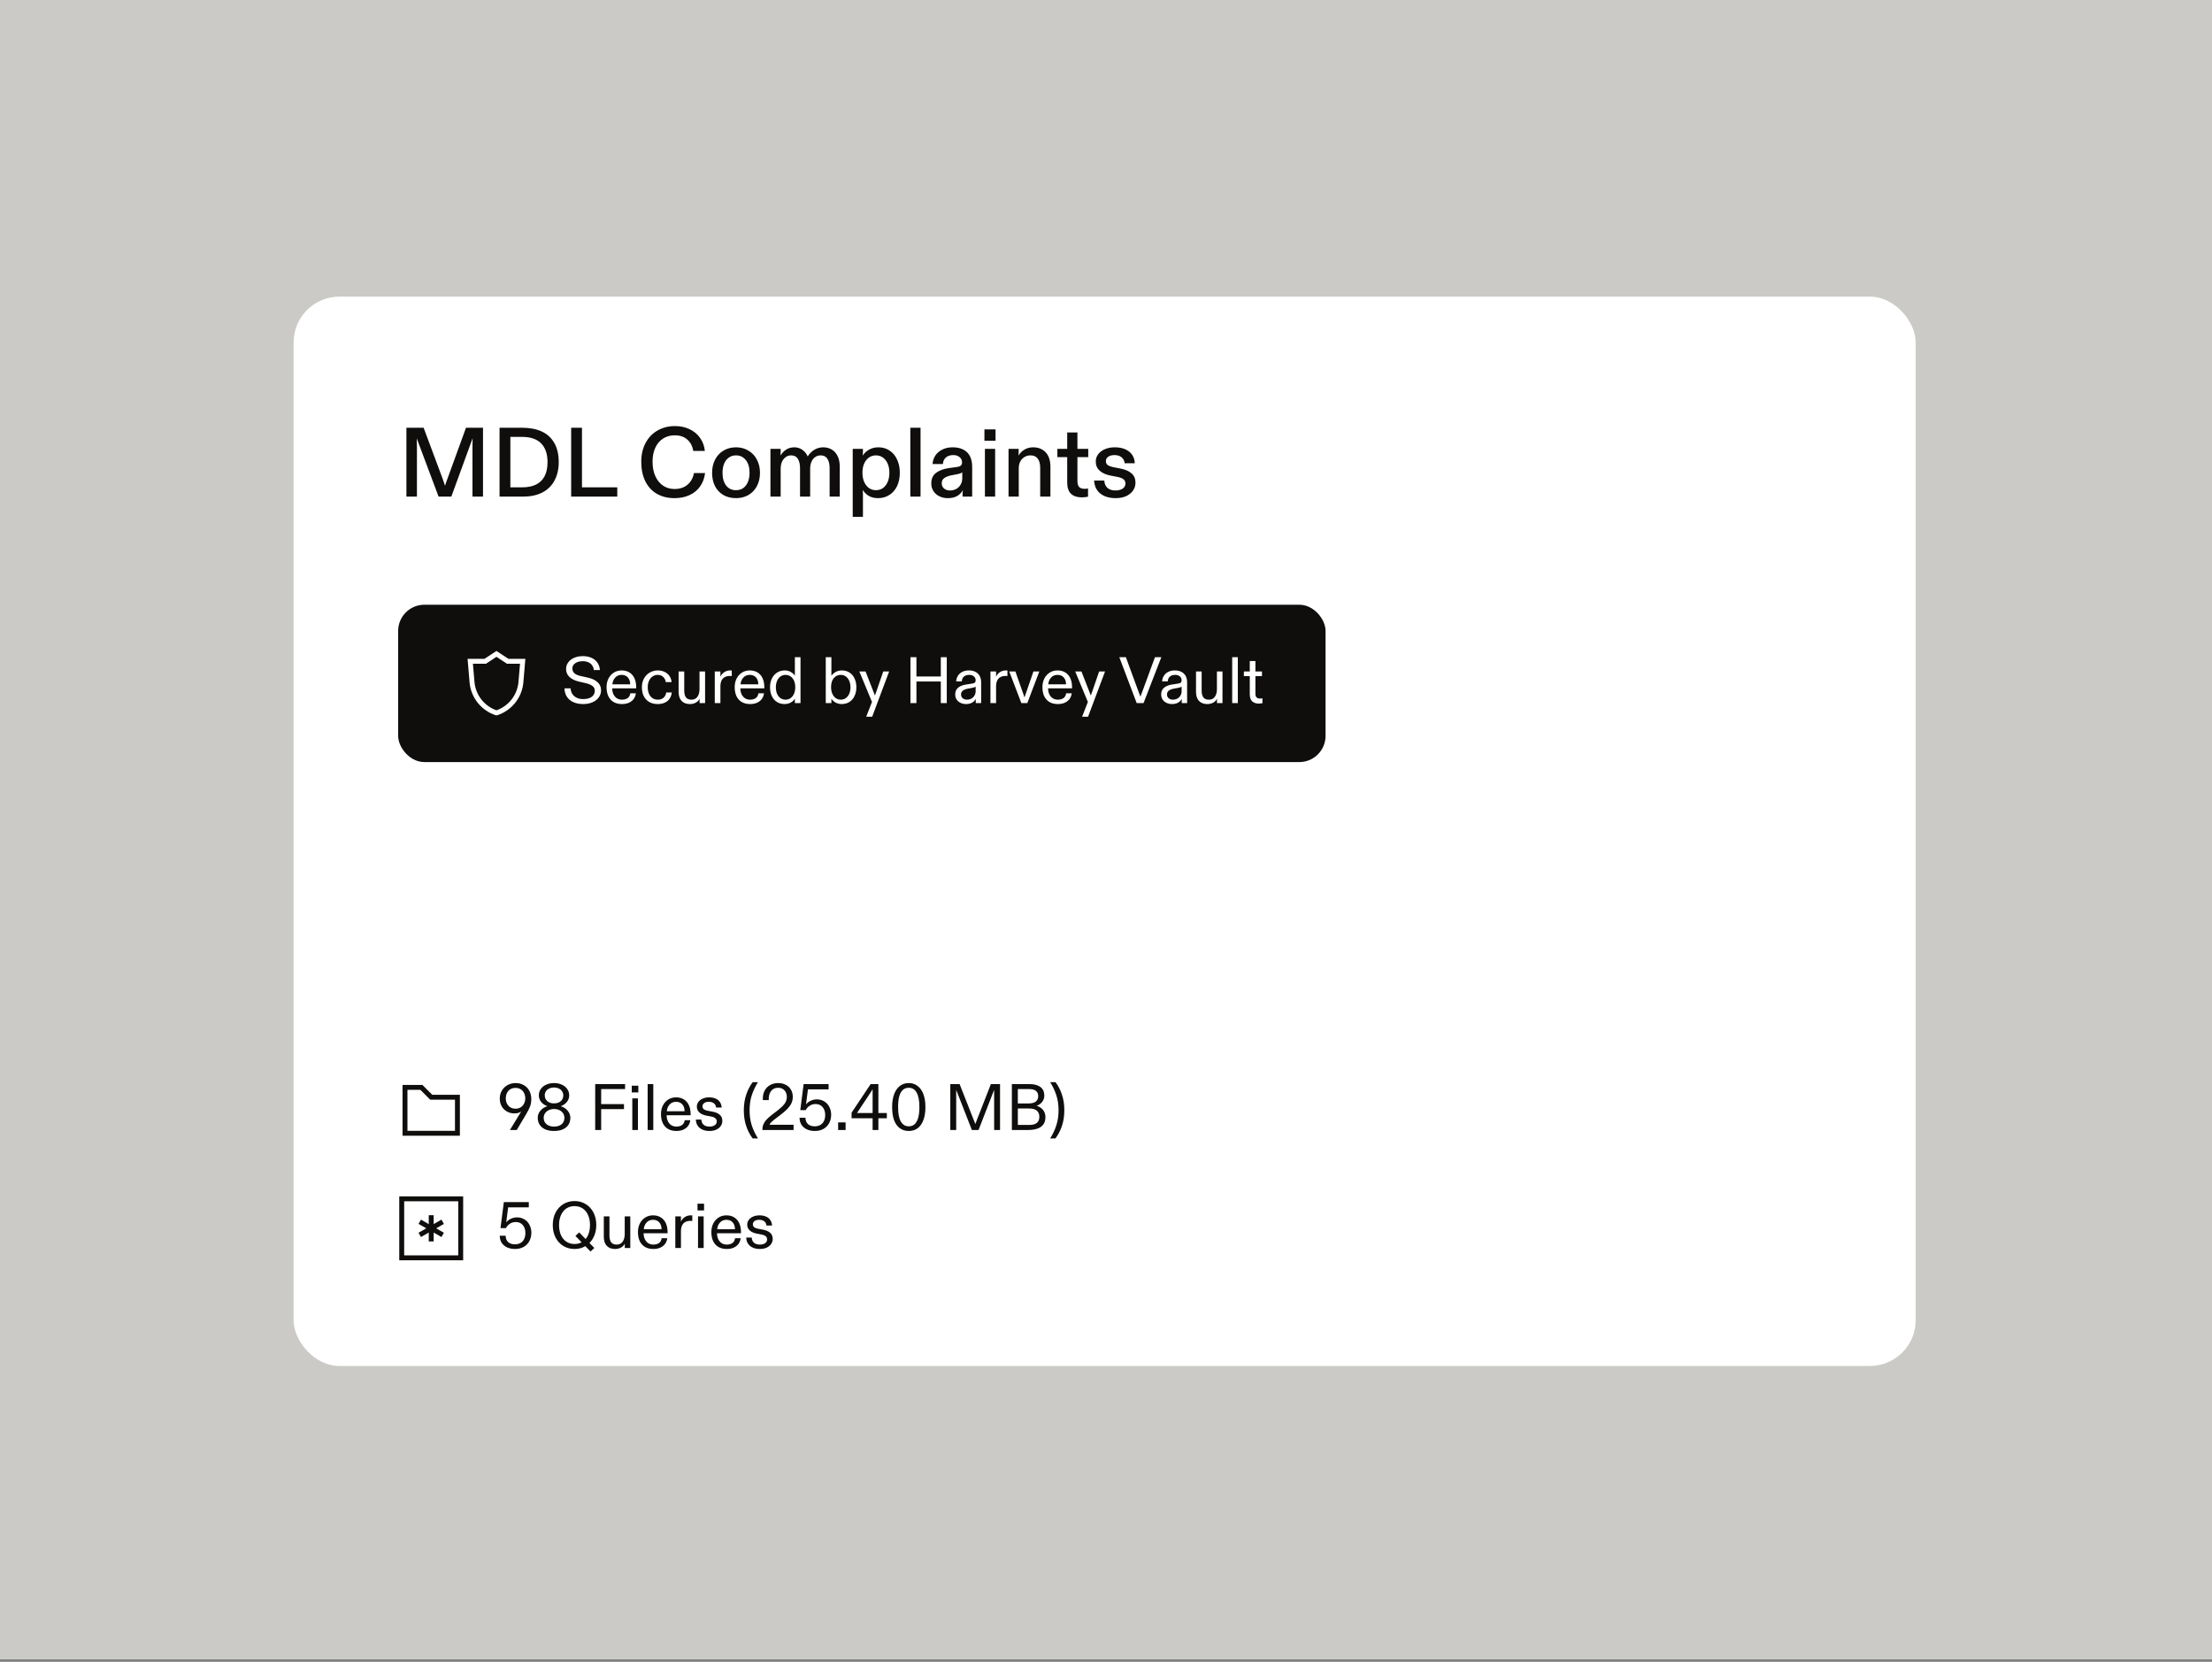
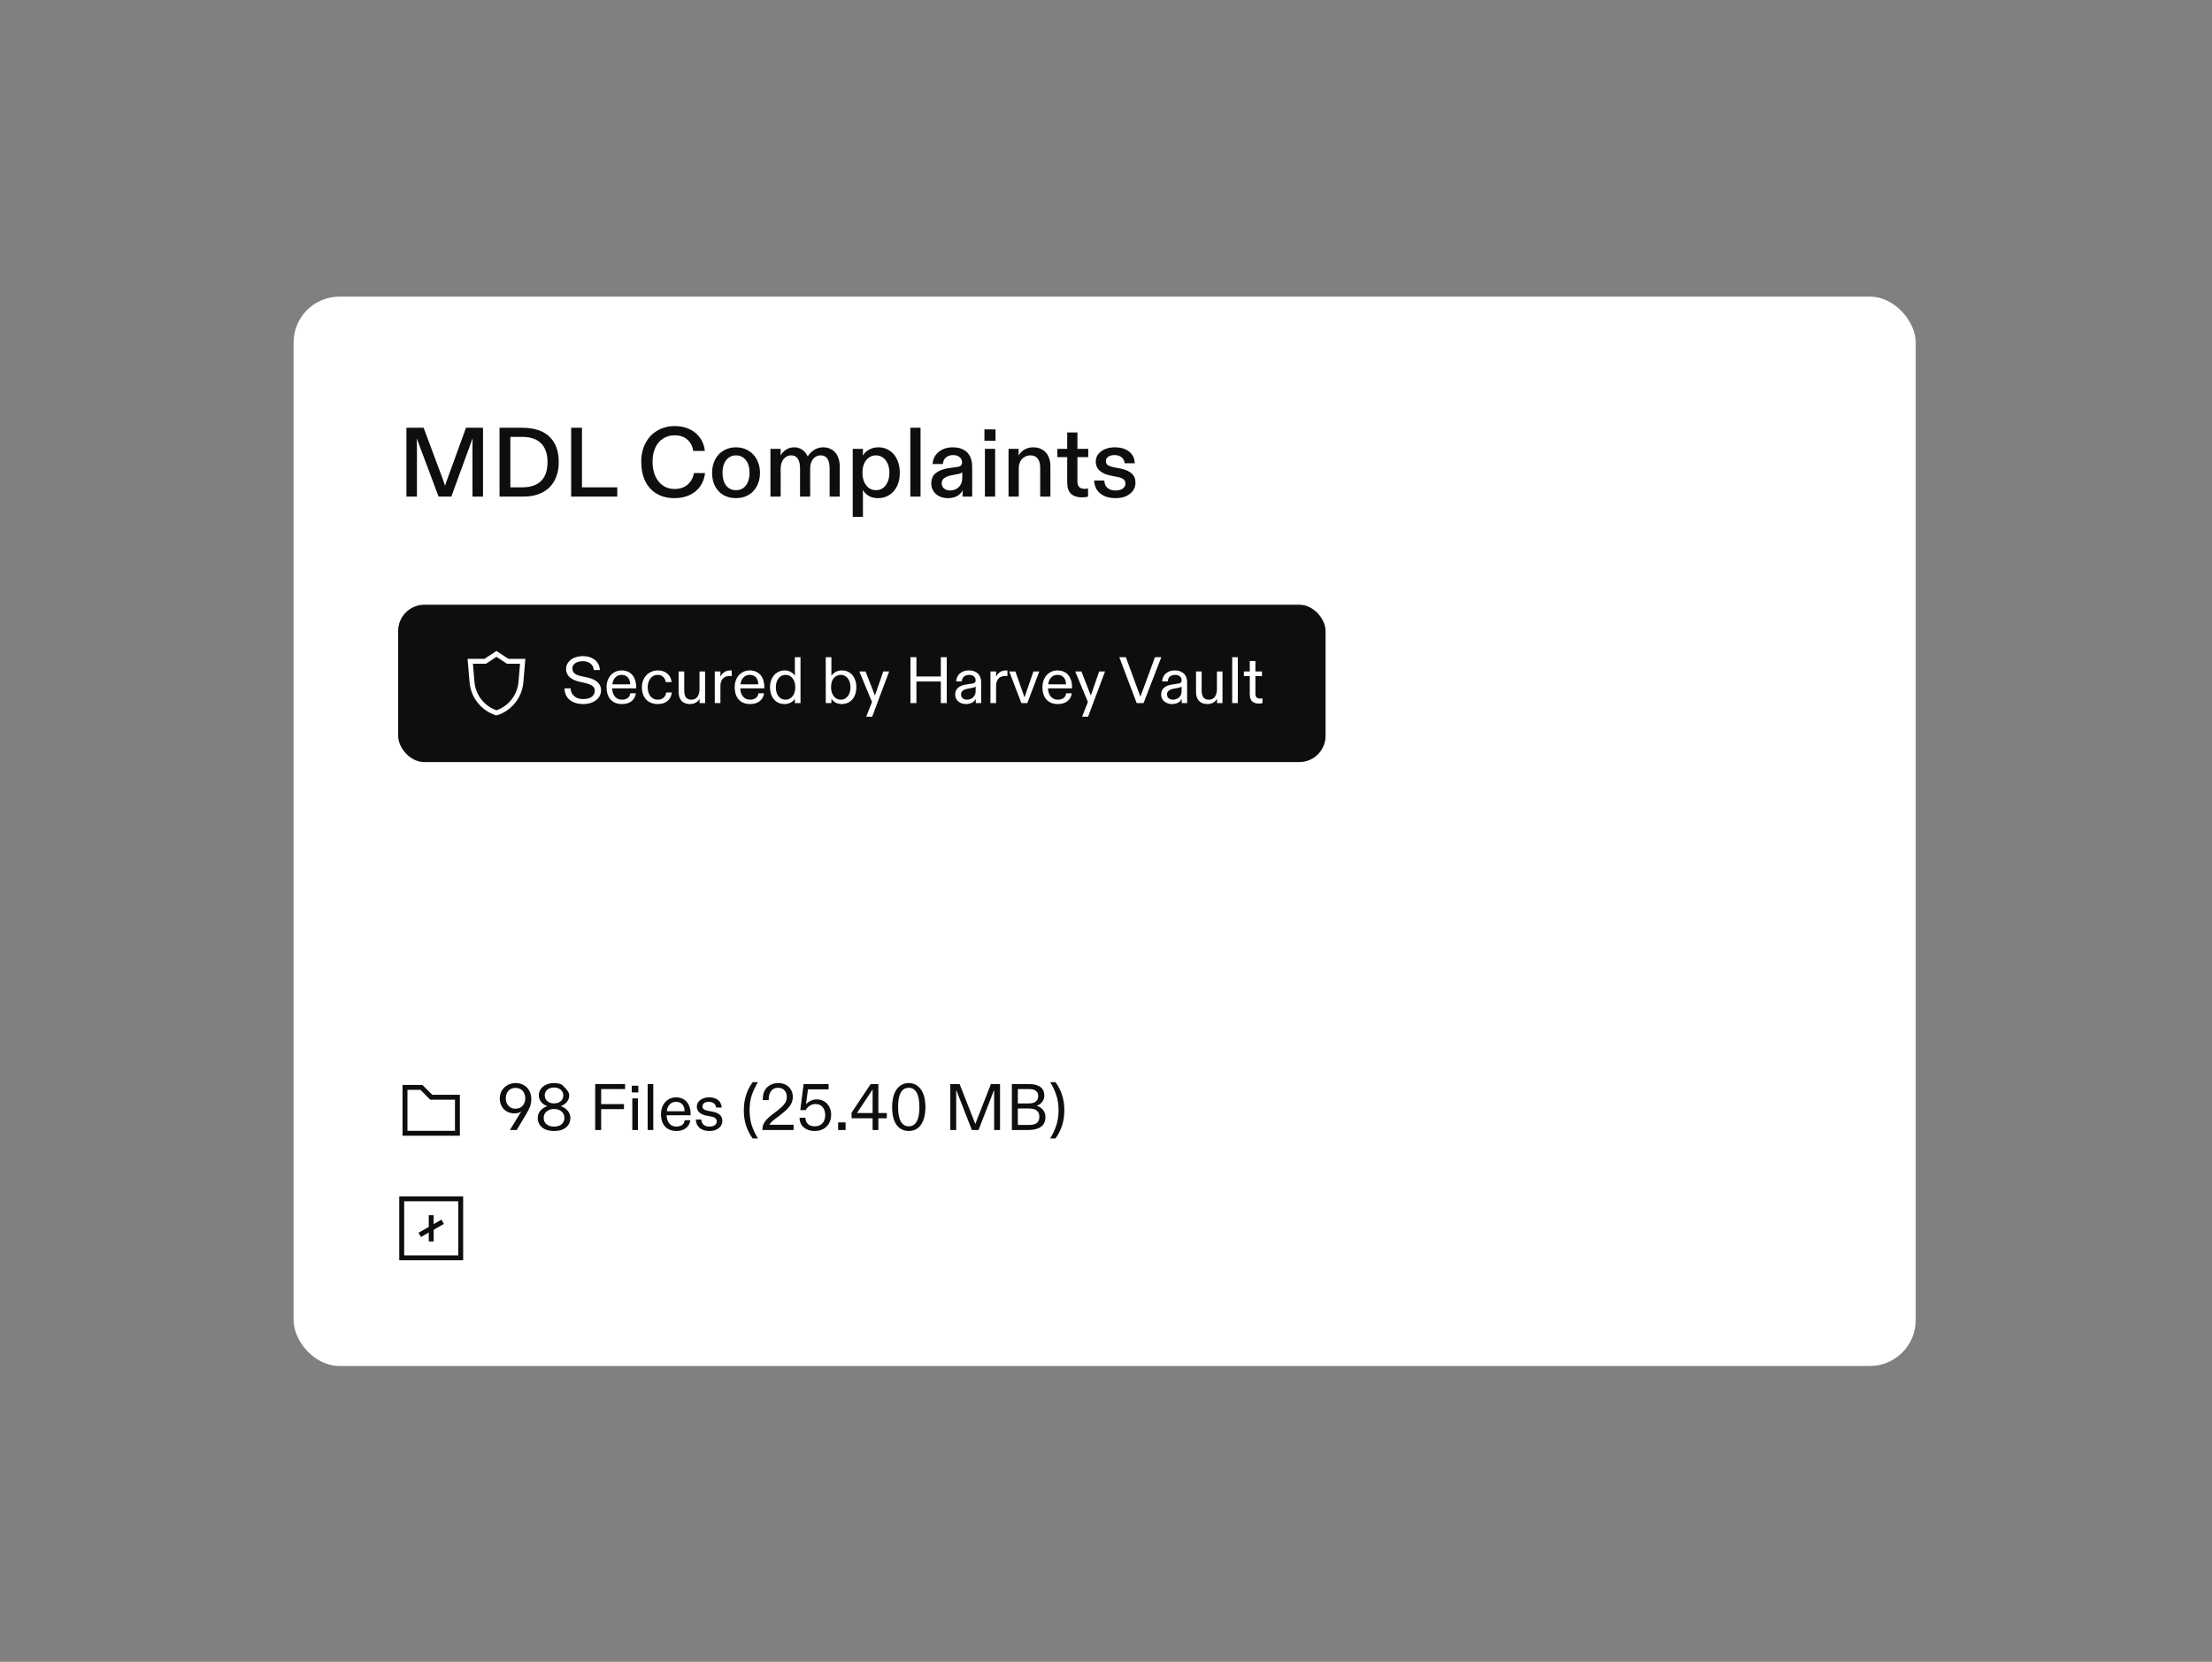
<svg xmlns="http://www.w3.org/2000/svg" fill="none" viewBox="0 0 675 507" height="507" width="675">
  <rect x="0" y="0" width="675" height="507" fill="#808080" stroke="none" />
-   <rect fill="#CCCAC6" height="506.25" width="675" />
  <rect fill="white" rx="14" height="326.25" width="495" y="90.5" x="89.586" />
  <path fill="#0F0E0D" d="M124.02 130.5H129.27L135.09 146.1C135.37 146.86 135.61 147.56 135.81 148.2C135.85 148.06 135.89 147.93 135.93 147.81C136.03 147.47 136.12 147.19 136.2 146.97C136.28 146.73 136.39 146.44 136.53 146.1L142.2 130.5H147.39V151.5H144.18V136.53C144.18 135.39 144.19 134.46 144.21 133.74L137.73 151.5H133.83L127.17 133.74C127.21 134.64 127.23 135.57 127.23 136.53V151.5H124.02V130.5ZM152.438 130.5H159.278C161.638 130.5 163.648 130.88 165.308 131.64C166.968 132.4 168.248 133.57 169.148 135.15C170.048 136.71 170.498 138.66 170.498 141C170.498 143.12 170.078 144.97 169.238 146.55C168.418 148.13 167.198 149.35 165.578 150.21C163.958 151.07 161.988 151.5 159.668 151.5H152.438V130.5ZM159.368 148.68C160.988 148.68 162.368 148.41 163.508 147.87C164.648 147.33 165.528 146.49 166.148 145.35C166.768 144.21 167.078 142.76 167.078 141C167.078 138.5 166.428 136.59 165.128 135.27C163.828 133.95 161.878 133.29 159.278 133.29H155.738V148.68H159.368ZM174.293 130.5H177.593V148.68H188.363V151.5H174.293V130.5ZM205.821 151.98C203.781 151.98 201.991 151.54 200.451 150.66C198.931 149.78 197.751 148.5 196.911 146.82C196.091 145.14 195.681 143.16 195.681 140.88C195.681 138.7 196.121 136.79 197.001 135.15C197.881 133.49 199.101 132.22 200.661 131.34C202.241 130.44 204.001 129.99 205.941 129.99C207.621 129.99 209.121 130.31 210.441 130.95C211.761 131.57 212.821 132.45 213.621 133.59C214.441 134.73 214.931 136.06 215.091 137.58H211.551C211.311 136.1 210.701 134.94 209.721 134.1C208.761 133.24 207.481 132.81 205.881 132.81C204.541 132.81 203.361 133.14 202.341 133.8C201.321 134.44 200.531 135.37 199.971 136.59C199.411 137.79 199.131 139.22 199.131 140.88C199.131 142.54 199.411 144 199.971 145.26C200.551 146.52 201.341 147.49 202.341 148.17C203.361 148.85 204.521 149.19 205.821 149.19C207.441 149.19 208.771 148.75 209.811 147.87C210.851 146.97 211.501 145.79 211.761 144.33H215.151C214.971 145.87 214.471 147.22 213.651 148.38C212.851 149.54 211.771 150.43 210.411 151.05C209.071 151.67 207.541 151.98 205.821 151.98ZM224.589 151.98C223.169 151.98 221.899 151.67 220.779 151.05C219.679 150.41 218.819 149.51 218.199 148.35C217.599 147.17 217.299 145.8 217.299 144.24C217.299 142.72 217.609 141.37 218.229 140.19C218.849 139.01 219.709 138.1 220.809 137.46C221.909 136.8 223.169 136.47 224.589 136.47C225.989 136.47 227.239 136.8 228.339 137.46C229.459 138.1 230.329 139.01 230.949 140.19C231.589 141.37 231.909 142.72 231.909 144.24C231.909 145.8 231.589 147.17 230.949 148.35C230.329 149.51 229.459 150.41 228.339 151.05C227.239 151.67 225.989 151.98 224.589 151.98ZM224.589 149.55C225.429 149.55 226.159 149.34 226.779 148.92C227.399 148.48 227.879 147.86 228.219 147.06C228.559 146.26 228.729 145.32 228.729 144.24C228.729 142.6 228.349 141.31 227.589 140.37C226.829 139.41 225.829 138.93 224.589 138.93C223.769 138.93 223.049 139.15 222.429 139.59C221.809 140.01 221.329 140.62 220.989 141.42C220.649 142.22 220.479 143.16 220.479 144.24C220.479 145.88 220.849 147.18 221.589 148.14C222.329 149.08 223.329 149.55 224.589 149.55ZM235.103 136.95H238.223V137.85C238.223 138.25 238.203 138.63 238.163 138.99C238.603 138.25 239.173 137.65 239.873 137.19C240.593 136.71 241.433 136.47 242.393 136.47C243.313 136.47 244.133 136.73 244.853 137.25C245.573 137.75 246.113 138.42 246.473 139.26C246.973 138.44 247.633 137.77 248.453 137.25C249.293 136.73 250.213 136.47 251.213 136.47C252.193 136.47 253.063 136.7 253.823 137.16C254.583 137.6 255.173 138.26 255.593 139.14C256.033 140.02 256.253 141.08 256.253 142.32V151.5H253.163V142.86C253.163 141.6 252.933 140.63 252.473 139.95C252.033 139.27 251.353 138.93 250.433 138.93C249.793 138.93 249.223 139.11 248.723 139.47C248.243 139.81 247.873 140.29 247.613 140.91C247.353 141.51 247.223 142.18 247.223 142.92V151.5H244.133V142.89C244.133 141.63 243.913 140.66 243.473 139.98C243.033 139.28 242.353 138.93 241.433 138.93C240.793 138.93 240.233 139.11 239.753 139.47C239.273 139.81 238.893 140.29 238.613 140.91C238.353 141.53 238.223 142.23 238.223 143.01V151.5H235.103V136.95ZM260.21 136.95H263.33V137.82C263.33 138.18 263.31 138.57 263.27 138.99C263.73 138.25 264.37 137.65 265.19 137.19C266.03 136.71 266.98 136.47 268.04 136.47C269.36 136.47 270.51 136.81 271.49 137.49C272.49 138.15 273.25 139.07 273.77 140.25C274.31 141.41 274.58 142.74 274.58 144.24C274.58 145.78 274.3 147.14 273.74 148.32C273.18 149.48 272.39 150.38 271.37 151.02C270.37 151.66 269.23 151.98 267.95 151.98C266.85 151.98 265.92 151.76 265.16 151.32C264.4 150.88 263.77 150.27 263.27 149.49C263.31 149.95 263.33 150.38 263.33 150.78V157.68H260.21V136.95ZM267.29 149.55C268.11 149.55 268.83 149.33 269.45 148.89C270.07 148.43 270.55 147.8 270.89 147C271.23 146.2 271.4 145.27 271.4 144.21C271.4 143.19 271.23 142.28 270.89 141.48C270.55 140.68 270.07 140.06 269.45 139.62C268.85 139.16 268.13 138.93 267.29 138.93C266.51 138.93 265.8 139.15 265.16 139.59C264.54 140.03 264.05 140.65 263.69 141.45C263.35 142.23 263.18 143.15 263.18 144.21C263.18 145.27 263.35 146.2 263.69 147C264.05 147.8 264.54 148.43 265.16 148.89C265.78 149.33 266.49 149.55 267.29 149.55ZM277.788 130.5H280.908V151.5H277.788V130.5ZM277.788 130.5H279.348V133.02H277.788V130.5ZM277.788 148.98H280.908V151.5H277.788V148.98ZM289.195 151.98C288.315 151.98 287.485 151.8 286.705 151.44C285.945 151.08 285.335 150.56 284.875 149.88C284.415 149.2 284.185 148.41 284.185 147.51C284.185 146.09 284.655 145.02 285.595 144.3C286.555 143.56 287.835 143.07 289.435 142.83L292.045 142.47C292.605 142.39 292.995 142.24 293.215 142.02C293.455 141.8 293.575 141.49 293.575 141.09C293.575 140.41 293.325 139.87 292.825 139.47C292.345 139.05 291.705 138.84 290.905 138.84C289.945 138.84 289.185 139.09 288.625 139.59C288.085 140.07 287.785 140.73 287.725 141.57H284.575C284.635 140.63 284.915 139.77 285.415 138.99C285.935 138.21 286.645 137.6 287.545 137.16C288.445 136.7 289.495 136.47 290.695 136.47C292.015 136.47 293.115 136.71 293.995 137.19C294.895 137.65 295.565 138.33 296.005 139.23C296.445 140.11 296.665 141.18 296.665 142.44V151.5H293.725V150.84C293.725 150.42 293.755 149.98 293.815 149.52C293.415 150.3 292.825 150.91 292.045 151.35C291.265 151.77 290.315 151.98 289.195 151.98ZM289.855 149.64C290.555 149.64 291.195 149.49 291.775 149.19C292.355 148.87 292.805 148.43 293.125 147.87C293.465 147.31 293.635 146.67 293.635 145.95V144.06C293.515 144.2 293.325 144.32 293.065 144.42C292.805 144.52 292.445 144.61 291.985 144.69L290.305 145.02C289.385 145.2 288.665 145.48 288.145 145.86C287.625 146.24 287.365 146.77 287.365 147.45C287.365 148.11 287.605 148.64 288.085 149.04C288.565 149.44 289.155 149.64 289.855 149.64ZM300.552 136.95H303.672V151.5H300.552V136.95ZM300.552 148.98H303.672V151.5H300.552V148.98ZM300.552 136.95H302.112V139.47H300.552V136.95ZM300.402 131.01H303.792V134.46H300.402V131.01ZM307.759 136.95H310.849V137.79C310.849 138.17 310.829 138.57 310.789 138.99C311.229 138.25 311.829 137.65 312.589 137.19C313.369 136.71 314.269 136.47 315.289 136.47C316.369 136.47 317.299 136.71 318.079 137.19C318.879 137.65 319.489 138.32 319.909 139.2C320.329 140.08 320.539 141.12 320.539 142.32V151.5H317.419V142.74C317.419 141.5 317.169 140.56 316.669 139.92C316.189 139.26 315.449 138.93 314.449 138.93C313.749 138.93 313.119 139.11 312.559 139.47C312.019 139.81 311.599 140.28 311.299 140.88C311.019 141.48 310.879 142.14 310.879 142.86V151.5H307.759V136.95ZM330.101 151.74C328.721 151.74 327.631 151.38 326.831 150.66C326.051 149.92 325.661 148.77 325.661 147.21V139.47H322.661V136.95H325.661V131.94H328.781V136.95H332.081V139.47H328.781V146.82C328.781 147.62 328.961 148.21 329.321 148.59C329.681 148.95 330.221 149.13 330.941 149.13C331.281 149.13 331.641 149.1 332.021 149.04V151.53C331.801 151.59 331.511 151.64 331.151 151.68C330.811 151.72 330.461 151.74 330.101 151.74ZM340.436 151.98C339.116 151.98 337.966 151.76 336.986 151.32C336.026 150.88 335.276 150.26 334.736 149.46C334.216 148.64 333.926 147.69 333.866 146.61H336.986C337.026 147.55 337.336 148.29 337.916 148.83C338.516 149.37 339.346 149.64 340.406 149.64C341.306 149.64 342.036 149.45 342.596 149.07C343.156 148.67 343.436 148.15 343.436 147.51C343.436 146.97 343.236 146.54 342.836 146.22C342.436 145.9 341.816 145.66 340.976 145.5L338.966 145.11C337.506 144.83 336.376 144.33 335.576 143.61C334.776 142.89 334.376 141.96 334.376 140.82C334.376 140 334.616 139.26 335.096 138.6C335.596 137.94 336.286 137.42 337.166 137.04C338.046 136.66 339.046 136.47 340.166 136.47C341.406 136.47 342.476 136.67 343.376 137.07C344.276 137.47 344.976 138.03 345.476 138.75C345.976 139.47 346.246 140.33 346.286 141.33H343.196C343.116 140.55 342.796 139.94 342.236 139.5C341.696 139.06 340.976 138.84 340.076 138.84C339.296 138.84 338.666 139.01 338.186 139.35C337.706 139.67 337.466 140.11 337.466 140.67C337.466 141.19 337.646 141.59 338.006 141.87C338.386 142.15 339.016 142.38 339.896 142.56L341.906 142.95C343.366 143.23 344.496 143.72 345.296 144.42C346.096 145.12 346.496 146.07 346.496 147.27C346.496 148.15 346.246 148.95 345.746 149.67C345.246 150.39 344.536 150.96 343.616 151.38C342.716 151.78 341.656 151.98 340.436 151.98Z" />
  <path stroke-width="1.5" stroke="#0F0E0D" d="M128.586 331.75H123.586V345.75H139.586V334.75H131.586L128.586 331.75Z" />
-   <path fill="#0F0E0D" d="M159.046 339.11C158.779 339.297 158.473 339.443 158.126 339.55C157.779 339.643 157.413 339.69 157.026 339.69C156.133 339.69 155.339 339.49 154.646 339.09C153.966 338.69 153.439 338.15 153.066 337.47C152.693 336.777 152.506 336.01 152.506 335.17C152.506 334.263 152.719 333.45 153.146 332.73C153.573 332.01 154.153 331.45 154.886 331.05C155.633 330.637 156.459 330.43 157.366 330.43C158.259 330.43 159.066 330.63 159.786 331.03C160.519 331.43 161.093 332.003 161.506 332.75C161.919 333.497 162.126 334.363 162.126 335.35C162.126 336.177 161.993 336.937 161.726 337.63C161.459 338.31 161.066 339.083 160.546 339.95L157.686 344.75H155.606L159.046 339.11ZM157.326 338.25C157.913 338.25 158.426 338.117 158.866 337.85C159.319 337.57 159.666 337.19 159.906 336.71C160.159 336.23 160.286 335.697 160.286 335.11C160.286 334.483 160.159 333.93 159.906 333.45C159.666 332.957 159.319 332.577 158.866 332.31C158.426 332.043 157.913 331.91 157.326 331.91C156.726 331.91 156.199 332.043 155.746 332.31C155.306 332.577 154.959 332.957 154.706 333.45C154.466 333.93 154.346 334.483 154.346 335.11C154.346 335.697 154.466 336.23 154.706 336.71C154.959 337.19 155.306 337.57 155.746 337.85C156.199 338.117 156.726 338.25 157.326 338.25ZM169.071 345.05C168.044 345.05 167.157 344.89 166.411 344.57C165.664 344.237 165.091 343.77 164.691 343.17C164.291 342.557 164.091 341.843 164.091 341.03C164.091 340.257 164.351 339.543 164.871 338.89C165.404 338.237 166.124 337.77 167.031 337.49C166.231 337.197 165.597 336.763 165.131 336.19C164.664 335.603 164.431 334.937 164.431 334.19C164.431 333.483 164.624 332.843 165.011 332.27C165.397 331.697 165.944 331.25 166.651 330.93C167.357 330.597 168.164 330.43 169.071 330.43C169.977 330.43 170.777 330.597 171.471 330.93C172.177 331.25 172.724 331.697 173.111 332.27C173.497 332.843 173.691 333.483 173.691 334.19C173.691 334.937 173.457 335.603 172.991 336.19C172.537 336.763 171.911 337.197 171.111 337.49C172.017 337.77 172.731 338.237 173.251 338.89C173.784 339.543 174.051 340.257 174.051 341.03C174.051 341.843 173.851 342.557 173.451 343.17C173.051 343.77 172.477 344.237 171.731 344.57C170.984 344.89 170.097 345.05 169.071 345.05ZM169.071 343.71C169.697 343.71 170.251 343.603 170.731 343.39C171.211 343.177 171.577 342.87 171.831 342.47C172.097 342.057 172.231 341.577 172.231 341.03C172.231 340.257 171.937 339.617 171.351 339.11C170.764 338.603 170.004 338.35 169.071 338.35C168.457 338.35 167.911 338.47 167.431 338.71C166.951 338.937 166.577 339.257 166.311 339.67C166.044 340.07 165.911 340.523 165.911 341.03C165.911 341.857 166.197 342.51 166.771 342.99C167.344 343.47 168.111 343.71 169.071 343.71ZM169.071 336.63C169.631 336.63 170.124 336.53 170.551 336.33C170.977 336.117 171.304 335.83 171.531 335.47C171.771 335.097 171.891 334.67 171.891 334.19C171.891 333.737 171.771 333.33 171.531 332.97C171.304 332.597 170.977 332.31 170.551 332.11C170.124 331.897 169.631 331.79 169.071 331.79C168.511 331.79 168.011 331.897 167.571 332.11C167.144 332.31 166.811 332.597 166.571 332.97C166.344 333.33 166.231 333.737 166.231 334.19C166.231 334.91 166.491 335.497 167.011 335.95C167.531 336.403 168.217 336.63 169.071 336.63ZM181.628 330.75H190.748V332.27H183.448V336.85H190.408V338.39H183.448V344.75H181.628V330.75ZM192.949 335.11H194.669V344.75H192.949V335.11ZM192.949 343.33H194.669V344.75H192.949V343.33ZM192.949 335.11H193.809V336.53H192.949V335.11ZM192.789 331.23H194.789V333.29H192.789V331.23ZM197.636 330.75H199.356V344.75H197.636V330.75ZM197.636 330.75H198.496V332.17H197.636V330.75ZM197.636 343.33H199.356V344.75H197.636V343.33ZM206.384 345.05C205.424 345.05 204.59 344.85 203.884 344.45C203.19 344.05 202.65 343.463 202.264 342.69C201.89 341.917 201.704 340.983 201.704 339.89C201.704 338.917 201.897 338.043 202.284 337.27C202.684 336.497 203.23 335.89 203.924 335.45C204.63 335.01 205.417 334.79 206.284 334.79C207.23 334.79 208.037 335.003 208.704 335.43C209.37 335.843 209.877 336.437 210.224 337.21C210.57 337.97 210.744 338.87 210.744 339.91V340.25H203.424C203.437 340.97 203.57 341.59 203.824 342.11C204.09 342.63 204.444 343.03 204.884 343.31C205.337 343.577 205.844 343.71 206.404 343.71C207.057 343.71 207.617 343.563 208.084 343.27C208.55 342.963 208.837 342.463 208.944 341.77H210.644C210.577 342.37 210.377 342.917 210.044 343.41C209.71 343.903 209.23 344.303 208.604 344.61C207.99 344.903 207.25 345.05 206.384 345.05ZM208.904 339.03C208.904 338.15 208.67 337.45 208.204 336.93C207.75 336.41 207.11 336.15 206.284 336.15C205.497 336.15 204.85 336.423 204.344 336.97C203.837 337.517 203.55 338.203 203.484 339.03H208.904ZM216.485 345.05C215.632 345.05 214.898 344.903 214.285 344.61C213.672 344.317 213.198 343.91 212.865 343.39C212.532 342.87 212.358 342.263 212.345 341.57H214.025C214.052 342.237 214.278 342.763 214.705 343.15C215.145 343.523 215.745 343.71 216.505 343.71C217.172 343.71 217.705 343.57 218.105 343.29C218.518 342.997 218.725 342.61 218.725 342.13C218.725 341.743 218.585 341.43 218.305 341.19C218.038 340.937 217.618 340.757 217.045 340.65L215.585 340.37C214.665 340.197 213.945 339.877 213.425 339.41C212.905 338.943 212.645 338.35 212.645 337.63C212.645 337.083 212.805 336.597 213.125 336.17C213.445 335.743 213.885 335.41 214.445 335.17C215.018 334.917 215.665 334.79 216.385 334.79C217.158 334.79 217.825 334.917 218.385 335.17C218.945 335.41 219.378 335.763 219.685 336.23C220.005 336.683 220.185 337.237 220.225 337.89H218.525C218.458 337.317 218.225 336.883 217.825 336.59C217.438 336.297 216.918 336.15 216.265 336.15C215.692 336.15 215.232 336.277 214.885 336.53C214.538 336.783 214.365 337.117 214.365 337.53C214.365 337.903 214.498 338.197 214.765 338.41C215.032 338.623 215.445 338.783 216.005 338.89L217.505 339.17C218.425 339.343 219.138 339.657 219.645 340.11C220.165 340.563 220.425 341.177 220.425 341.95C220.425 342.523 220.265 343.05 219.945 343.53C219.625 343.997 219.165 344.37 218.565 344.65C217.978 344.917 217.285 345.05 216.485 345.05ZM229.579 347.19C228.806 346.163 228.179 344.937 227.699 343.51C227.219 342.083 226.979 340.497 226.979 338.75C226.979 336.963 227.232 335.343 227.739 333.89C228.246 332.423 228.899 331.177 229.699 330.15H231.299C230.486 331.457 229.852 332.797 229.399 334.17C228.959 335.53 228.739 337.05 228.739 338.73C228.739 340.423 228.959 341.957 229.399 343.33C229.852 344.703 230.486 346.037 231.299 347.33H229.699L229.579 347.19ZM232.643 344.75C232.643 344.137 232.736 343.59 232.923 343.11C233.109 342.617 233.409 342.137 233.823 341.67C234.249 341.19 234.829 340.67 235.563 340.11L237.463 338.65L237.503 338.61C238.276 338.01 238.903 337.403 239.383 336.79C239.863 336.163 240.103 335.457 240.103 334.67C240.103 334.137 239.996 333.657 239.783 333.23C239.569 332.803 239.263 332.47 238.863 332.23C238.463 331.99 237.989 331.87 237.443 331.87C236.869 331.87 236.369 332.003 235.943 332.27C235.516 332.537 235.183 332.937 234.943 333.47C234.703 333.99 234.583 334.623 234.583 335.37V335.63H232.783V335.17C232.783 334.197 232.983 333.357 233.383 332.65C233.796 331.93 234.356 331.383 235.063 331.01C235.769 330.623 236.563 330.43 237.443 330.43C238.309 330.43 239.083 330.603 239.763 330.95C240.443 331.297 240.969 331.79 241.343 332.43C241.729 333.057 241.923 333.797 241.923 334.65C241.923 335.343 241.783 335.99 241.503 336.59C241.223 337.177 240.803 337.763 240.243 338.35C239.683 338.923 238.943 339.557 238.023 340.25L237.043 340.99C236.323 341.523 235.789 341.957 235.443 342.29C235.096 342.623 234.889 342.91 234.823 343.15H242.163V344.75H232.643ZM248.67 345.05C247.724 345.05 246.897 344.883 246.19 344.55C245.484 344.203 244.937 343.73 244.55 343.13C244.177 342.517 243.99 341.81 243.99 341.01H245.79C245.79 341.81 246.037 342.45 246.53 342.93C247.037 343.397 247.73 343.63 248.61 343.63C249.277 343.63 249.85 343.49 250.33 343.21C250.81 342.93 251.177 342.53 251.43 342.01C251.684 341.49 251.81 340.883 251.81 340.19C251.81 339.177 251.544 338.363 251.01 337.75C250.49 337.137 249.77 336.83 248.85 336.83C248.157 336.83 247.537 337.023 246.99 337.41C246.444 337.797 246.077 338.223 245.89 338.69H244.21L245.23 330.75H252.85V332.35H246.55L246.09 335.89L246.05 336.21C246.037 336.37 246.024 336.49 246.01 336.57C245.997 336.65 245.984 336.77 245.97 336.93C246.33 336.463 246.804 336.097 247.39 335.83C247.977 335.55 248.604 335.41 249.27 335.41C250.11 335.41 250.864 335.617 251.53 336.03C252.197 336.43 252.71 336.99 253.07 337.71C253.444 338.417 253.63 339.203 253.63 340.07C253.63 341.043 253.424 341.91 253.01 342.67C252.597 343.417 252.017 344.003 251.27 344.43C250.524 344.843 249.657 345.05 248.67 345.05ZM255.757 342.43H258.037V344.75H255.757V342.43ZM266.28 341.17H259.86V339.47L265.68 330.75H268.04V339.57H270.62V341.17H268.04V344.75H266.28V341.17ZM266.28 339.57V332.33C266.08 332.65 265.88 332.97 265.68 333.29L261.98 338.87C261.834 339.097 261.68 339.33 261.52 339.57H266.28ZM277.316 345.05C276.249 345.05 275.329 344.763 274.556 344.19C273.796 343.617 273.216 342.79 272.816 341.71C272.429 340.617 272.236 339.303 272.236 337.77C272.236 336.25 272.436 334.943 272.836 333.85C273.249 332.743 273.836 331.897 274.596 331.31C275.369 330.723 276.276 330.43 277.316 330.43C278.342 330.43 279.236 330.723 279.996 331.31C280.769 331.883 281.362 332.723 281.776 333.83C282.189 334.923 282.396 336.237 282.396 337.77C282.396 339.303 282.189 340.617 281.776 341.71C281.376 342.803 280.796 343.637 280.036 344.21C279.276 344.77 278.369 345.05 277.316 345.05ZM277.316 343.63C278.009 343.63 278.596 343.423 279.076 343.01C279.556 342.583 279.922 341.937 280.176 341.07C280.429 340.19 280.556 339.09 280.556 337.77C280.556 335.783 280.276 334.303 279.716 333.33C279.169 332.357 278.369 331.87 277.316 331.87C276.609 331.87 276.009 332.083 275.516 332.51C275.036 332.937 274.669 333.59 274.416 334.47C274.176 335.337 274.056 336.437 274.056 337.77C274.056 339.73 274.336 341.197 274.896 342.17C275.469 343.143 276.276 343.63 277.316 343.63ZM289.988 330.75H292.828L297.028 341.41C297.228 341.917 297.428 342.423 297.628 342.93C297.668 342.837 297.701 342.743 297.728 342.65C297.834 342.37 297.914 342.163 297.968 342.03C298.021 341.883 298.101 341.677 298.208 341.41L302.368 330.75H305.168V344.75H303.368V334.23C303.368 333.643 303.368 333.063 303.368 332.49L298.608 344.75H296.568L291.788 332.51C291.788 333.083 291.788 333.657 291.788 334.23V344.75H289.988V330.75ZM308.777 330.75H314.237C315.597 330.75 316.677 331.043 317.477 331.63C318.277 332.217 318.677 333.097 318.677 334.27C318.677 335.003 318.45 335.65 317.997 336.21C317.557 336.757 317.003 337.137 316.337 337.35C317.177 337.617 317.83 338.05 318.297 338.65C318.777 339.237 319.017 339.957 319.017 340.81C319.017 341.797 318.777 342.583 318.297 343.17C317.817 343.743 317.183 344.15 316.397 344.39C315.61 344.63 314.717 344.75 313.717 344.75H308.777V330.75ZM314.017 343.21C315.097 343.21 315.89 343.003 316.397 342.59C316.903 342.177 317.157 341.55 317.157 340.71C317.157 339.923 316.91 339.31 316.417 338.87C315.923 338.417 315.097 338.19 313.937 338.19H310.597V343.21H314.017ZM313.977 336.65C314.577 336.65 315.09 336.563 315.517 336.39C315.943 336.217 316.263 335.963 316.477 335.63C316.703 335.283 316.817 334.877 316.817 334.41C316.817 333.743 316.597 333.223 316.157 332.85C315.73 332.463 315.05 332.27 314.117 332.27H310.597V336.65H313.977ZM322.183 330.29C322.956 331.317 323.583 332.543 324.063 333.97C324.543 335.397 324.783 336.983 324.783 338.73C324.783 340.517 324.53 342.143 324.023 343.61C323.516 345.063 322.863 346.303 322.063 347.33H320.463C321.276 346.023 321.903 344.69 322.343 343.33C322.796 341.957 323.023 340.43 323.023 338.75C323.023 337.057 322.796 335.523 322.343 334.15C321.903 332.777 321.276 331.443 320.463 330.15H322.063L322.183 330.29Z" />
+   <path fill="#0F0E0D" d="M159.046 339.11C158.779 339.297 158.473 339.443 158.126 339.55C157.779 339.643 157.413 339.69 157.026 339.69C156.133 339.69 155.339 339.49 154.646 339.09C153.966 338.69 153.439 338.15 153.066 337.47C152.693 336.777 152.506 336.01 152.506 335.17C152.506 334.263 152.719 333.45 153.146 332.73C153.573 332.01 154.153 331.45 154.886 331.05C155.633 330.637 156.459 330.43 157.366 330.43C158.259 330.43 159.066 330.63 159.786 331.03C160.519 331.43 161.093 332.003 161.506 332.75C161.919 333.497 162.126 334.363 162.126 335.35C162.126 336.177 161.993 336.937 161.726 337.63C161.459 338.31 161.066 339.083 160.546 339.95L157.686 344.75H155.606L159.046 339.11ZM157.326 338.25C157.913 338.25 158.426 338.117 158.866 337.85C159.319 337.57 159.666 337.19 159.906 336.71C160.159 336.23 160.286 335.697 160.286 335.11C160.286 334.483 160.159 333.93 159.906 333.45C159.666 332.957 159.319 332.577 158.866 332.31C158.426 332.043 157.913 331.91 157.326 331.91C156.726 331.91 156.199 332.043 155.746 332.31C155.306 332.577 154.959 332.957 154.706 333.45C154.466 333.93 154.346 334.483 154.346 335.11C154.346 335.697 154.466 336.23 154.706 336.71C154.959 337.19 155.306 337.57 155.746 337.85C156.199 338.117 156.726 338.25 157.326 338.25ZM169.071 345.05C168.044 345.05 167.157 344.89 166.411 344.57C165.664 344.237 165.091 343.77 164.691 343.17C164.291 342.557 164.091 341.843 164.091 341.03C164.091 340.257 164.351 339.543 164.871 338.89C165.404 338.237 166.124 337.77 167.031 337.49C166.231 337.197 165.597 336.763 165.131 336.19C164.664 335.603 164.431 334.937 164.431 334.19C164.431 333.483 164.624 332.843 165.011 332.27C165.397 331.697 165.944 331.25 166.651 330.93C167.357 330.597 168.164 330.43 169.071 330.43C169.977 330.43 170.777 330.597 171.471 330.93C173.497 332.843 173.691 333.483 173.691 334.19C173.691 334.937 173.457 335.603 172.991 336.19C172.537 336.763 171.911 337.197 171.111 337.49C172.017 337.77 172.731 338.237 173.251 338.89C173.784 339.543 174.051 340.257 174.051 341.03C174.051 341.843 173.851 342.557 173.451 343.17C173.051 343.77 172.477 344.237 171.731 344.57C170.984 344.89 170.097 345.05 169.071 345.05ZM169.071 343.71C169.697 343.71 170.251 343.603 170.731 343.39C171.211 343.177 171.577 342.87 171.831 342.47C172.097 342.057 172.231 341.577 172.231 341.03C172.231 340.257 171.937 339.617 171.351 339.11C170.764 338.603 170.004 338.35 169.071 338.35C168.457 338.35 167.911 338.47 167.431 338.71C166.951 338.937 166.577 339.257 166.311 339.67C166.044 340.07 165.911 340.523 165.911 341.03C165.911 341.857 166.197 342.51 166.771 342.99C167.344 343.47 168.111 343.71 169.071 343.71ZM169.071 336.63C169.631 336.63 170.124 336.53 170.551 336.33C170.977 336.117 171.304 335.83 171.531 335.47C171.771 335.097 171.891 334.67 171.891 334.19C171.891 333.737 171.771 333.33 171.531 332.97C171.304 332.597 170.977 332.31 170.551 332.11C170.124 331.897 169.631 331.79 169.071 331.79C168.511 331.79 168.011 331.897 167.571 332.11C167.144 332.31 166.811 332.597 166.571 332.97C166.344 333.33 166.231 333.737 166.231 334.19C166.231 334.91 166.491 335.497 167.011 335.95C167.531 336.403 168.217 336.63 169.071 336.63ZM181.628 330.75H190.748V332.27H183.448V336.85H190.408V338.39H183.448V344.75H181.628V330.75ZM192.949 335.11H194.669V344.75H192.949V335.11ZM192.949 343.33H194.669V344.75H192.949V343.33ZM192.949 335.11H193.809V336.53H192.949V335.11ZM192.789 331.23H194.789V333.29H192.789V331.23ZM197.636 330.75H199.356V344.75H197.636V330.75ZM197.636 330.75H198.496V332.17H197.636V330.75ZM197.636 343.33H199.356V344.75H197.636V343.33ZM206.384 345.05C205.424 345.05 204.59 344.85 203.884 344.45C203.19 344.05 202.65 343.463 202.264 342.69C201.89 341.917 201.704 340.983 201.704 339.89C201.704 338.917 201.897 338.043 202.284 337.27C202.684 336.497 203.23 335.89 203.924 335.45C204.63 335.01 205.417 334.79 206.284 334.79C207.23 334.79 208.037 335.003 208.704 335.43C209.37 335.843 209.877 336.437 210.224 337.21C210.57 337.97 210.744 338.87 210.744 339.91V340.25H203.424C203.437 340.97 203.57 341.59 203.824 342.11C204.09 342.63 204.444 343.03 204.884 343.31C205.337 343.577 205.844 343.71 206.404 343.71C207.057 343.71 207.617 343.563 208.084 343.27C208.55 342.963 208.837 342.463 208.944 341.77H210.644C210.577 342.37 210.377 342.917 210.044 343.41C209.71 343.903 209.23 344.303 208.604 344.61C207.99 344.903 207.25 345.05 206.384 345.05ZM208.904 339.03C208.904 338.15 208.67 337.45 208.204 336.93C207.75 336.41 207.11 336.15 206.284 336.15C205.497 336.15 204.85 336.423 204.344 336.97C203.837 337.517 203.55 338.203 203.484 339.03H208.904ZM216.485 345.05C215.632 345.05 214.898 344.903 214.285 344.61C213.672 344.317 213.198 343.91 212.865 343.39C212.532 342.87 212.358 342.263 212.345 341.57H214.025C214.052 342.237 214.278 342.763 214.705 343.15C215.145 343.523 215.745 343.71 216.505 343.71C217.172 343.71 217.705 343.57 218.105 343.29C218.518 342.997 218.725 342.61 218.725 342.13C218.725 341.743 218.585 341.43 218.305 341.19C218.038 340.937 217.618 340.757 217.045 340.65L215.585 340.37C214.665 340.197 213.945 339.877 213.425 339.41C212.905 338.943 212.645 338.35 212.645 337.63C212.645 337.083 212.805 336.597 213.125 336.17C213.445 335.743 213.885 335.41 214.445 335.17C215.018 334.917 215.665 334.79 216.385 334.79C217.158 334.79 217.825 334.917 218.385 335.17C218.945 335.41 219.378 335.763 219.685 336.23C220.005 336.683 220.185 337.237 220.225 337.89H218.525C218.458 337.317 218.225 336.883 217.825 336.59C217.438 336.297 216.918 336.15 216.265 336.15C215.692 336.15 215.232 336.277 214.885 336.53C214.538 336.783 214.365 337.117 214.365 337.53C214.365 337.903 214.498 338.197 214.765 338.41C215.032 338.623 215.445 338.783 216.005 338.89L217.505 339.17C218.425 339.343 219.138 339.657 219.645 340.11C220.165 340.563 220.425 341.177 220.425 341.95C220.425 342.523 220.265 343.05 219.945 343.53C219.625 343.997 219.165 344.37 218.565 344.65C217.978 344.917 217.285 345.05 216.485 345.05ZM229.579 347.19C228.806 346.163 228.179 344.937 227.699 343.51C227.219 342.083 226.979 340.497 226.979 338.75C226.979 336.963 227.232 335.343 227.739 333.89C228.246 332.423 228.899 331.177 229.699 330.15H231.299C230.486 331.457 229.852 332.797 229.399 334.17C228.959 335.53 228.739 337.05 228.739 338.73C228.739 340.423 228.959 341.957 229.399 343.33C229.852 344.703 230.486 346.037 231.299 347.33H229.699L229.579 347.19ZM232.643 344.75C232.643 344.137 232.736 343.59 232.923 343.11C233.109 342.617 233.409 342.137 233.823 341.67C234.249 341.19 234.829 340.67 235.563 340.11L237.463 338.65L237.503 338.61C238.276 338.01 238.903 337.403 239.383 336.79C239.863 336.163 240.103 335.457 240.103 334.67C240.103 334.137 239.996 333.657 239.783 333.23C239.569 332.803 239.263 332.47 238.863 332.23C238.463 331.99 237.989 331.87 237.443 331.87C236.869 331.87 236.369 332.003 235.943 332.27C235.516 332.537 235.183 332.937 234.943 333.47C234.703 333.99 234.583 334.623 234.583 335.37V335.63H232.783V335.17C232.783 334.197 232.983 333.357 233.383 332.65C233.796 331.93 234.356 331.383 235.063 331.01C235.769 330.623 236.563 330.43 237.443 330.43C238.309 330.43 239.083 330.603 239.763 330.95C240.443 331.297 240.969 331.79 241.343 332.43C241.729 333.057 241.923 333.797 241.923 334.65C241.923 335.343 241.783 335.99 241.503 336.59C241.223 337.177 240.803 337.763 240.243 338.35C239.683 338.923 238.943 339.557 238.023 340.25L237.043 340.99C236.323 341.523 235.789 341.957 235.443 342.29C235.096 342.623 234.889 342.91 234.823 343.15H242.163V344.75H232.643ZM248.67 345.05C247.724 345.05 246.897 344.883 246.19 344.55C245.484 344.203 244.937 343.73 244.55 343.13C244.177 342.517 243.99 341.81 243.99 341.01H245.79C245.79 341.81 246.037 342.45 246.53 342.93C247.037 343.397 247.73 343.63 248.61 343.63C249.277 343.63 249.85 343.49 250.33 343.21C250.81 342.93 251.177 342.53 251.43 342.01C251.684 341.49 251.81 340.883 251.81 340.19C251.81 339.177 251.544 338.363 251.01 337.75C250.49 337.137 249.77 336.83 248.85 336.83C248.157 336.83 247.537 337.023 246.99 337.41C246.444 337.797 246.077 338.223 245.89 338.69H244.21L245.23 330.75H252.85V332.35H246.55L246.09 335.89L246.05 336.21C246.037 336.37 246.024 336.49 246.01 336.57C245.997 336.65 245.984 336.77 245.97 336.93C246.33 336.463 246.804 336.097 247.39 335.83C247.977 335.55 248.604 335.41 249.27 335.41C250.11 335.41 250.864 335.617 251.53 336.03C252.197 336.43 252.71 336.99 253.07 337.71C253.444 338.417 253.63 339.203 253.63 340.07C253.63 341.043 253.424 341.91 253.01 342.67C252.597 343.417 252.017 344.003 251.27 344.43C250.524 344.843 249.657 345.05 248.67 345.05ZM255.757 342.43H258.037V344.75H255.757V342.43ZM266.28 341.17H259.86V339.47L265.68 330.75H268.04V339.57H270.62V341.17H268.04V344.75H266.28V341.17ZM266.28 339.57V332.33C266.08 332.65 265.88 332.97 265.68 333.29L261.98 338.87C261.834 339.097 261.68 339.33 261.52 339.57H266.28ZM277.316 345.05C276.249 345.05 275.329 344.763 274.556 344.19C273.796 343.617 273.216 342.79 272.816 341.71C272.429 340.617 272.236 339.303 272.236 337.77C272.236 336.25 272.436 334.943 272.836 333.85C273.249 332.743 273.836 331.897 274.596 331.31C275.369 330.723 276.276 330.43 277.316 330.43C278.342 330.43 279.236 330.723 279.996 331.31C280.769 331.883 281.362 332.723 281.776 333.83C282.189 334.923 282.396 336.237 282.396 337.77C282.396 339.303 282.189 340.617 281.776 341.71C281.376 342.803 280.796 343.637 280.036 344.21C279.276 344.77 278.369 345.05 277.316 345.05ZM277.316 343.63C278.009 343.63 278.596 343.423 279.076 343.01C279.556 342.583 279.922 341.937 280.176 341.07C280.429 340.19 280.556 339.09 280.556 337.77C280.556 335.783 280.276 334.303 279.716 333.33C279.169 332.357 278.369 331.87 277.316 331.87C276.609 331.87 276.009 332.083 275.516 332.51C275.036 332.937 274.669 333.59 274.416 334.47C274.176 335.337 274.056 336.437 274.056 337.77C274.056 339.73 274.336 341.197 274.896 342.17C275.469 343.143 276.276 343.63 277.316 343.63ZM289.988 330.75H292.828L297.028 341.41C297.228 341.917 297.428 342.423 297.628 342.93C297.668 342.837 297.701 342.743 297.728 342.65C297.834 342.37 297.914 342.163 297.968 342.03C298.021 341.883 298.101 341.677 298.208 341.41L302.368 330.75H305.168V344.75H303.368V334.23C303.368 333.643 303.368 333.063 303.368 332.49L298.608 344.75H296.568L291.788 332.51C291.788 333.083 291.788 333.657 291.788 334.23V344.75H289.988V330.75ZM308.777 330.75H314.237C315.597 330.75 316.677 331.043 317.477 331.63C318.277 332.217 318.677 333.097 318.677 334.27C318.677 335.003 318.45 335.65 317.997 336.21C317.557 336.757 317.003 337.137 316.337 337.35C317.177 337.617 317.83 338.05 318.297 338.65C318.777 339.237 319.017 339.957 319.017 340.81C319.017 341.797 318.777 342.583 318.297 343.17C317.817 343.743 317.183 344.15 316.397 344.39C315.61 344.63 314.717 344.75 313.717 344.75H308.777V330.75ZM314.017 343.21C315.097 343.21 315.89 343.003 316.397 342.59C316.903 342.177 317.157 341.55 317.157 340.71C317.157 339.923 316.91 339.31 316.417 338.87C315.923 338.417 315.097 338.19 313.937 338.19H310.597V343.21H314.017ZM313.977 336.65C314.577 336.65 315.09 336.563 315.517 336.39C315.943 336.217 316.263 335.963 316.477 335.63C316.703 335.283 316.817 334.877 316.817 334.41C316.817 333.743 316.597 333.223 316.157 332.85C315.73 332.463 315.05 332.27 314.117 332.27H310.597V336.65H313.977ZM322.183 330.29C322.956 331.317 323.583 332.543 324.063 333.97C324.543 335.397 324.783 336.983 324.783 338.73C324.783 340.517 324.53 342.143 324.023 343.61C323.516 345.063 322.863 346.303 322.063 347.33H320.463C321.276 346.023 321.903 344.69 322.343 343.33C322.796 341.957 323.023 340.43 323.023 338.75C323.023 337.057 322.796 335.523 322.343 334.15C321.903 332.777 321.276 331.443 320.463 330.15H322.063L322.183 330.29Z" />
  <path stroke-width="1.5" stroke="#0F0E0D" d="M140.586 365.75H122.586V383.75H140.586V365.75Z" />
  <path stroke-width="1.5" stroke="#0F0E0D" d="M131.586 370.75V378.75" />
  <path stroke-width="1.5" stroke="#0F0E0D" d="M128.086 376.75L135.086 372.75" />
-   <path stroke-width="1.5" stroke="#0F0E0D" d="M128.086 372.75L135.086 376.75" />
-   <path fill="#0F0E0D" d="M157.186 381.05C156.239 381.05 155.413 380.883 154.706 380.55C153.999 380.203 153.453 379.73 153.066 379.13C152.693 378.517 152.506 377.81 152.506 377.01H154.306C154.306 377.81 154.553 378.45 155.046 378.93C155.553 379.397 156.246 379.63 157.126 379.63C157.793 379.63 158.366 379.49 158.846 379.21C159.326 378.93 159.693 378.53 159.946 378.01C160.199 377.49 160.326 376.883 160.326 376.19C160.326 375.177 160.059 374.363 159.526 373.75C159.006 373.137 158.286 372.83 157.366 372.83C156.673 372.83 156.053 373.023 155.506 373.41C154.959 373.797 154.593 374.223 154.406 374.69H152.726L153.746 366.75H161.366V368.35H155.066L154.606 371.89L154.566 372.21C154.553 372.37 154.539 372.49 154.526 372.57C154.513 372.65 154.499 372.77 154.486 372.93C154.846 372.463 155.319 372.097 155.906 371.83C156.493 371.55 157.119 371.41 157.786 371.41C158.626 371.41 159.379 371.617 160.046 372.03C160.713 372.43 161.226 372.99 161.586 373.71C161.959 374.417 162.146 375.203 162.146 376.07C162.146 377.043 161.939 377.91 161.526 378.67C161.113 379.417 160.533 380.003 159.786 380.43C159.039 380.843 158.173 381.05 157.186 381.05ZM175.598 377.07L176.738 375.99L181.358 380.75L180.198 381.83L175.598 377.07ZM175.318 381.05C174.065 381.05 172.932 380.75 171.918 380.15C170.918 379.537 170.125 378.677 169.538 377.57C168.965 376.463 168.678 375.19 168.678 373.75C168.678 372.31 168.965 371.037 169.538 369.93C170.125 368.823 170.918 367.963 171.918 367.35C172.932 366.737 174.065 366.43 175.318 366.43C176.585 366.43 177.718 366.737 178.718 367.35C179.732 367.963 180.525 368.823 181.098 369.93C181.672 371.037 181.958 372.31 181.958 373.75C181.958 375.19 181.665 376.463 181.078 377.57C180.505 378.677 179.712 379.537 178.698 380.15C177.698 380.75 176.572 381.05 175.318 381.05ZM175.318 379.53C176.265 379.53 177.092 379.297 177.798 378.83C178.505 378.363 179.052 377.697 179.438 376.83C179.838 375.95 180.038 374.923 180.038 373.75C180.038 372.577 179.838 371.557 179.438 370.69C179.052 369.81 178.498 369.137 177.778 368.67C177.072 368.203 176.252 367.97 175.318 367.97C174.398 367.97 173.578 368.203 172.858 368.67C172.152 369.137 171.598 369.81 171.198 370.69C170.798 371.557 170.598 372.577 170.598 373.75C170.598 374.923 170.792 375.95 171.178 376.83C171.578 377.697 172.132 378.363 172.838 378.83C173.545 379.297 174.372 379.53 175.318 379.53ZM187.735 381.05C186.988 381.05 186.355 380.903 185.835 380.61C185.315 380.317 184.921 379.89 184.655 379.33C184.388 378.757 184.255 378.063 184.255 377.25V371.11H185.975V376.89C185.975 377.837 186.148 378.543 186.495 379.01C186.841 379.477 187.401 379.71 188.175 379.71C188.695 379.71 189.135 379.583 189.495 379.33C189.868 379.063 190.148 378.69 190.335 378.21C190.535 377.717 190.635 377.123 190.635 376.43V371.11H192.335V380.75H190.655V380.17C190.655 379.97 190.655 379.777 190.655 379.59V379.41C190.428 379.917 190.048 380.317 189.515 380.61C188.981 380.903 188.388 381.05 187.735 381.05ZM199.353 381.05C198.393 381.05 197.559 380.85 196.853 380.45C196.159 380.05 195.619 379.463 195.233 378.69C194.859 377.917 194.673 376.983 194.673 375.89C194.673 374.917 194.866 374.043 195.253 373.27C195.653 372.497 196.199 371.89 196.893 371.45C197.599 371.01 198.386 370.79 199.253 370.79C200.199 370.79 201.006 371.003 201.673 371.43C202.339 371.843 202.846 372.437 203.193 373.21C203.539 373.97 203.713 374.87 203.713 375.91V376.25H196.393C196.406 376.97 196.539 377.59 196.793 378.11C197.059 378.63 197.413 379.03 197.853 379.31C198.306 379.577 198.813 379.71 199.373 379.71C200.026 379.71 200.586 379.563 201.053 379.27C201.519 378.963 201.806 378.463 201.913 377.77H203.613C203.546 378.37 203.346 378.917 203.013 379.41C202.679 379.903 202.199 380.303 201.573 380.61C200.959 380.903 200.219 381.05 199.353 381.05ZM201.873 375.03C201.873 374.15 201.639 373.45 201.173 372.93C200.719 372.41 200.079 372.15 199.253 372.15C198.466 372.15 197.819 372.423 197.313 372.97C196.806 373.517 196.519 374.203 196.452 375.03H201.873ZM206.074 371.11H207.794V371.53C207.794 371.917 207.794 372.31 207.794 372.71C208.047 372.137 208.434 371.677 208.954 371.33C209.487 370.97 210.107 370.79 210.814 370.79C211 370.79 211.147 370.797 211.254 370.81V372.51C211.067 372.483 210.887 372.47 210.714 372.47C210.087 372.47 209.554 372.59 209.114 372.83C208.687 373.057 208.36 373.41 208.134 373.89C207.907 374.357 207.794 374.943 207.794 375.65V380.75H206.074V371.11ZM213.007 371.11H214.727V380.75H213.007V371.11ZM213.007 379.33H214.727V380.75H213.007V379.33ZM213.007 371.11H213.867V372.53H213.007V371.11ZM212.847 367.23H214.847V369.29H212.847V367.23ZM221.755 381.05C220.795 381.05 219.962 380.85 219.255 380.45C218.562 380.05 218.022 379.463 217.635 378.69C217.262 377.917 217.075 376.983 217.075 375.89C217.075 374.917 217.268 374.043 217.655 373.27C218.055 372.497 218.602 371.89 219.295 371.45C220.002 371.01 220.788 370.79 221.655 370.79C222.602 370.79 223.408 371.003 224.075 371.43C224.742 371.843 225.248 372.437 225.595 373.21C225.942 373.97 226.115 374.87 226.115 375.91V376.25H218.795C218.808 376.97 218.942 377.59 219.195 378.11C219.462 378.63 219.815 379.03 220.255 379.31C220.708 379.577 221.215 379.71 221.775 379.71C222.428 379.71 222.988 379.563 223.455 379.27C223.922 378.963 224.208 378.463 224.315 377.77H226.015C225.948 378.37 225.748 378.917 225.415 379.41C225.082 379.903 224.602 380.303 223.975 380.61C223.362 380.903 222.622 381.05 221.755 381.05ZM224.275 375.03C224.275 374.15 224.042 373.45 223.575 372.93C223.122 372.41 222.482 372.15 221.655 372.15C220.868 372.15 220.222 372.423 219.715 372.97C219.208 373.517 218.922 374.203 218.855 375.03H224.275ZM231.856 381.05C231.003 381.05 230.269 380.903 229.656 380.61C229.043 380.317 228.569 379.91 228.236 379.39C227.903 378.87 227.729 378.263 227.716 377.57H229.396C229.423 378.237 229.649 378.763 230.076 379.15C230.516 379.523 231.116 379.71 231.876 379.71C232.543 379.71 233.076 379.57 233.476 379.29C233.889 378.997 234.096 378.61 234.096 378.13C234.096 377.743 233.956 377.43 233.676 377.19C233.409 376.937 232.989 376.757 232.416 376.65L230.956 376.37C230.036 376.197 229.316 375.877 228.796 375.41C228.276 374.943 228.016 374.35 228.016 373.63C228.016 373.083 228.176 372.597 228.496 372.17C228.816 371.743 229.256 371.41 229.816 371.17C230.389 370.917 231.036 370.79 231.756 370.79C232.529 370.79 233.196 370.917 233.756 371.17C234.316 371.41 234.749 371.763 235.056 372.23C235.376 372.683 235.556 373.237 235.596 373.89H233.896C233.829 373.317 233.596 372.883 233.196 372.59C232.809 372.297 232.289 372.15 231.636 372.15C231.063 372.15 230.603 372.277 230.256 372.53C229.909 372.783 229.736 373.117 229.736 373.53C229.736 373.903 229.869 374.197 230.136 374.41C230.403 374.623 230.816 374.783 231.376 374.89L232.876 375.17C233.796 375.343 234.509 375.657 235.016 376.11C235.536 376.563 235.796 377.177 235.796 377.95C235.796 378.523 235.636 379.05 235.316 379.53C234.996 379.997 234.536 380.37 233.936 380.65C233.349 380.917 232.656 381.05 231.856 381.05Z" />
  <rect fill="#0F0E0D" rx="8" height="48" width="283" y="184.5" x="121.5" />
  <path stroke-width="1.5" stroke="white" d="M144.037 208.094L143.5 201.75H148.071L151.5 199.5L154.929 201.75H159.5L158.963 208.094C158.596 212.433 155.671 216.131 151.534 217.489C151.512 217.496 151.488 217.496 151.466 217.489C147.329 216.131 144.404 212.433 144.037 208.094Z" />
  <path fill="white" d="M177.92 214.8C176.8 214.8 175.813 214.607 174.96 214.22C174.107 213.833 173.447 213.28 172.98 212.56C172.513 211.827 172.273 210.973 172.26 210H174.12C174.16 210.667 174.34 211.247 174.66 211.74C174.993 212.233 175.44 212.613 176 212.88C176.56 213.147 177.207 213.28 177.94 213.28C179.073 213.28 179.947 213.053 180.56 212.6C181.187 212.133 181.5 211.513 181.5 210.74C181.5 210.113 181.26 209.627 180.78 209.28C180.313 208.92 179.627 208.633 178.72 208.42L176.64 207.94C175.48 207.673 174.54 207.22 173.82 206.58C173.1 205.927 172.74 205.093 172.74 204.08C172.74 203.333 172.96 202.667 173.4 202.08C173.84 201.48 174.447 201.013 175.22 200.68C176.007 200.347 176.887 200.18 177.86 200.18C178.86 200.18 179.74 200.353 180.5 200.7C181.273 201.047 181.88 201.54 182.32 202.18C182.76 202.82 183.007 203.567 183.06 204.42H181.2C181.16 203.873 180.993 203.4 180.7 203C180.42 202.587 180.033 202.273 179.54 202.06C179.047 201.833 178.473 201.72 177.82 201.72C177.22 201.72 176.68 201.813 176.2 202C175.72 202.187 175.34 202.447 175.06 202.78C174.793 203.113 174.66 203.493 174.66 203.92C174.66 204.52 174.86 205.007 175.26 205.38C175.66 205.753 176.273 206.033 177.1 206.22L179.58 206.78C180.767 207.06 181.7 207.52 182.38 208.16C183.073 208.787 183.42 209.607 183.42 210.62C183.42 211.393 183.193 212.1 182.74 212.74C182.3 213.367 181.667 213.867 180.84 214.24C180.013 214.613 179.04 214.8 177.92 214.8ZM189.774 214.8C188.814 214.8 187.981 214.6 187.274 214.2C186.581 213.8 186.041 213.213 185.654 212.44C185.281 211.667 185.094 210.733 185.094 209.64C185.094 208.667 185.288 207.793 185.674 207.02C186.074 206.247 186.621 205.64 187.314 205.2C188.021 204.76 188.808 204.54 189.674 204.54C190.621 204.54 191.428 204.753 192.094 205.18C192.761 205.593 193.268 206.187 193.614 206.96C193.961 207.72 194.134 208.62 194.134 209.66V210H186.814C186.828 210.72 186.961 211.34 187.214 211.86C187.481 212.38 187.834 212.78 188.274 213.06C188.728 213.327 189.234 213.46 189.794 213.46C190.448 213.46 191.008 213.313 191.474 213.02C191.941 212.713 192.228 212.213 192.334 211.52H194.034C193.968 212.12 193.768 212.667 193.434 213.16C193.101 213.653 192.621 214.053 191.994 214.36C191.381 214.653 190.641 214.8 189.774 214.8ZM192.294 208.78C192.294 207.9 192.061 207.2 191.594 206.68C191.141 206.16 190.501 205.9 189.674 205.9C188.888 205.9 188.241 206.173 187.734 206.72C187.228 207.267 186.941 207.953 186.874 208.78H192.294ZM200.656 214.8C199.762 214.8 198.949 214.607 198.216 214.22C197.496 213.833 196.922 213.253 196.496 212.48C196.082 211.707 195.876 210.767 195.876 209.66C195.876 208.66 196.089 207.773 196.516 207C196.942 206.227 197.522 205.627 198.256 205.2C199.002 204.76 199.829 204.54 200.736 204.54C201.496 204.54 202.182 204.687 202.796 204.98C203.409 205.273 203.902 205.687 204.276 206.22C204.649 206.753 204.869 207.38 204.936 208.1H203.156C203.076 207.447 202.816 206.92 202.376 206.52C201.949 206.107 201.389 205.9 200.696 205.9C200.096 205.9 199.562 206.067 199.096 206.4C198.642 206.72 198.289 207.167 198.036 207.74C197.782 208.313 197.656 208.953 197.656 209.66C197.656 210.42 197.782 211.087 198.036 211.66C198.289 212.233 198.649 212.68 199.116 213C199.582 213.307 200.122 213.46 200.736 213.46C201.442 213.46 202.022 213.267 202.476 212.88C202.929 212.493 203.202 211.953 203.296 211.26H204.996C204.929 211.967 204.716 212.587 204.356 213.12C204.009 213.653 203.522 214.067 202.896 214.36C202.269 214.653 201.522 214.8 200.656 214.8ZM210.559 214.8C209.812 214.8 209.179 214.653 208.659 214.36C208.139 214.067 207.745 213.64 207.479 213.08C207.212 212.507 207.079 211.813 207.079 211V204.86H208.799V210.64C208.799 211.587 208.972 212.293 209.319 212.76C209.665 213.227 210.225 213.46 210.999 213.46C211.519 213.46 211.959 213.333 212.319 213.08C212.692 212.813 212.972 212.44 213.159 211.96C213.359 211.467 213.459 210.873 213.459 210.18V204.86H215.159V214.5H213.479V213.92C213.479 213.72 213.479 213.527 213.479 213.34V213.16C213.252 213.667 212.872 214.067 212.339 214.36C211.805 214.653 211.212 214.8 210.559 214.8ZM218.117 204.86H219.837V205.28C219.837 205.667 219.837 206.06 219.837 206.46C220.09 205.887 220.477 205.427 220.997 205.08C221.53 204.72 222.15 204.54 222.857 204.54C223.043 204.54 223.19 204.547 223.297 204.56V206.26C223.11 206.233 222.93 206.22 222.757 206.22C222.13 206.22 221.597 206.34 221.157 206.58C220.73 206.807 220.403 207.16 220.177 207.64C219.95 208.107 219.837 208.693 219.837 209.4V214.5H218.117V204.86ZM228.876 214.8C227.916 214.8 227.083 214.6 226.376 214.2C225.683 213.8 225.143 213.213 224.756 212.44C224.383 211.667 224.196 210.733 224.196 209.64C224.196 208.667 224.389 207.793 224.776 207.02C225.176 206.247 225.723 205.64 226.416 205.2C227.123 204.76 227.909 204.54 228.776 204.54C229.723 204.54 230.529 204.753 231.196 205.18C231.863 205.593 232.369 206.187 232.716 206.96C233.063 207.72 233.236 208.62 233.236 209.66V210H225.916C225.929 210.72 226.063 211.34 226.316 211.86C226.583 212.38 226.936 212.78 227.376 213.06C227.829 213.327 228.336 213.46 228.896 213.46C229.549 213.46 230.109 213.313 230.576 213.02C231.043 212.713 231.329 212.213 231.436 211.52H233.136C233.069 212.12 232.869 212.667 232.536 213.16C232.203 213.653 231.723 214.053 231.096 214.36C230.483 214.653 229.743 214.8 228.876 214.8ZM231.396 208.78C231.396 207.9 231.163 207.2 230.696 206.68C230.243 206.16 229.603 205.9 228.776 205.9C227.989 205.9 227.343 206.173 226.836 206.72C226.329 207.267 226.043 207.953 225.976 208.78H231.396ZM239.417 214.8C238.564 214.8 237.804 214.6 237.137 214.2C236.471 213.8 235.944 213.213 235.557 212.44C235.171 211.667 234.977 210.747 234.977 209.68C234.977 208.707 235.157 207.833 235.517 207.06C235.891 206.273 236.417 205.66 237.097 205.22C237.777 204.767 238.564 204.54 239.457 204.54C240.191 204.54 240.824 204.707 241.357 205.04C241.904 205.36 242.304 205.733 242.557 206.16C242.557 205.893 242.557 205.633 242.557 205.38V200.5H244.277V214.5H242.557V213.94C242.557 213.673 242.557 213.413 242.557 213.16C242.291 213.627 241.871 214.02 241.297 214.34C240.737 214.647 240.111 214.8 239.417 214.8ZM239.717 213.46C240.291 213.46 240.797 213.307 241.237 213C241.691 212.68 242.044 212.233 242.297 211.66C242.551 211.087 242.677 210.42 242.677 209.66C242.677 208.527 242.404 207.62 241.857 206.94C241.311 206.247 240.597 205.9 239.717 205.9C239.144 205.9 238.631 206.06 238.177 206.38C237.737 206.687 237.391 207.127 237.137 207.7C236.884 208.273 236.757 208.933 236.757 209.68C236.757 210.427 236.877 211.087 237.117 211.66C237.371 212.233 237.717 212.68 238.157 213C238.611 213.307 239.131 213.46 239.717 213.46ZM256.844 214.8C256.177 214.8 255.564 214.653 255.004 214.36C254.444 214.053 254.011 213.653 253.704 213.16C253.704 213.427 253.704 213.7 253.704 213.98V214.5H251.984V200.5H253.704V205.38C253.704 205.633 253.704 205.893 253.704 206.16C254.037 205.693 254.477 205.307 255.024 205C255.584 204.693 256.204 204.54 256.884 204.54C257.791 204.54 258.577 204.76 259.244 205.2C259.924 205.64 260.437 206.253 260.784 207.04C261.144 207.813 261.324 208.693 261.324 209.68C261.324 210.68 261.137 211.567 260.764 212.34C260.404 213.113 259.884 213.72 259.204 214.16C258.524 214.587 257.737 214.8 256.844 214.8ZM256.564 213.46C257.151 213.46 257.664 213.3 258.104 212.98C258.557 212.66 258.904 212.22 259.144 211.66C259.397 211.087 259.524 210.427 259.524 209.68C259.524 208.947 259.397 208.293 259.144 207.72C258.904 207.147 258.557 206.7 258.104 206.38C257.664 206.06 257.151 205.9 256.564 205.9C255.991 205.9 255.477 206.053 255.024 206.36C254.571 206.653 254.217 207.087 253.964 207.66C253.724 208.233 253.604 208.9 253.604 209.66C253.604 210.407 253.731 211.067 253.984 211.64C254.237 212.213 254.584 212.66 255.024 212.98C255.477 213.3 255.991 213.46 256.564 213.46ZM266.089 214.16L262.229 204.86H264.129L266.529 211.02C266.689 211.407 266.843 211.8 266.989 212.2C267.029 212.067 267.063 211.967 267.089 211.9C267.116 211.833 267.149 211.733 267.189 211.6C267.243 211.467 267.276 211.373 267.289 211.32C267.316 211.253 267.356 211.153 267.409 211.02L269.529 204.86H271.329L266.149 218.66H264.329L266.089 214.16ZM277.831 200.5H279.651V206.38H287.091V200.5H288.911V214.5H287.091V207.92H279.651V214.5H277.831V200.5ZM294.802 214.8C294.189 214.8 293.629 214.68 293.122 214.44C292.615 214.2 292.215 213.86 291.922 213.42C291.629 212.967 291.482 212.447 291.482 211.86C291.482 210.993 291.775 210.313 292.362 209.82C292.962 209.327 293.735 209.007 294.682 208.86L296.742 208.54C297.102 208.487 297.355 208.387 297.502 208.24C297.649 208.093 297.722 207.873 297.722 207.58C297.722 207.06 297.542 206.653 297.182 206.36C296.822 206.053 296.355 205.9 295.782 205.9C295.062 205.9 294.509 206.08 294.122 206.44C293.735 206.787 293.529 207.267 293.502 207.88H291.782C291.809 207.28 291.975 206.727 292.282 206.22C292.589 205.713 293.029 205.307 293.602 205C294.189 204.693 294.869 204.54 295.642 204.54C296.429 204.54 297.102 204.687 297.662 204.98C298.235 205.273 298.669 205.693 298.962 206.24C299.255 206.787 299.402 207.433 299.402 208.18V214.5H297.762V214.02C297.762 213.74 297.762 213.467 297.762 213.2C297.522 213.707 297.142 214.1 296.622 214.38C296.115 214.66 295.509 214.8 294.802 214.8ZM295.042 213.46C295.549 213.46 296.002 213.353 296.402 213.14C296.815 212.913 297.135 212.607 297.362 212.22C297.602 211.82 297.722 211.367 297.722 210.86V209.44C297.669 209.533 297.549 209.613 297.362 209.68C297.189 209.747 296.955 209.807 296.662 209.86L295.262 210.12C294.649 210.24 294.162 210.44 293.802 210.72C293.442 211 293.262 211.38 293.262 211.86C293.262 212.34 293.429 212.727 293.762 213.02C294.109 213.313 294.535 213.46 295.042 213.46ZM302.238 204.86H303.958V205.28C303.958 205.667 303.958 206.06 303.958 206.46C304.211 205.887 304.598 205.427 305.118 205.08C305.651 204.72 306.271 204.54 306.978 204.54C307.164 204.54 307.311 204.547 307.418 204.56V206.26C307.231 206.233 307.051 206.22 306.878 206.22C306.251 206.22 305.718 206.34 305.278 206.58C304.851 206.807 304.524 207.16 304.298 207.64C304.071 208.107 303.958 208.693 303.958 209.4V214.5H302.238V204.86ZM307.971 204.86H309.851L312.311 211.84C312.418 212.147 312.525 212.46 312.631 212.78C312.738 212.46 312.845 212.147 312.951 211.84L315.351 204.86H317.151L313.491 214.5H311.671L307.971 204.86ZM322.782 214.8C321.822 214.8 320.989 214.6 320.282 214.2C319.589 213.8 319.049 213.213 318.662 212.44C318.289 211.667 318.102 210.733 318.102 209.64C318.102 208.667 318.296 207.793 318.682 207.02C319.082 206.247 319.629 205.64 320.322 205.2C321.029 204.76 321.816 204.54 322.682 204.54C323.629 204.54 324.436 204.753 325.102 205.18C325.769 205.593 326.276 206.187 326.622 206.96C326.969 207.72 327.142 208.62 327.142 209.66V210H319.822C319.836 210.72 319.969 211.34 320.222 211.86C320.489 212.38 320.842 212.78 321.282 213.06C321.736 213.327 322.242 213.46 322.802 213.46C323.456 213.46 324.016 213.313 324.482 213.02C324.949 212.713 325.236 212.213 325.342 211.52H327.042C326.976 212.12 326.776 212.667 326.442 213.16C326.109 213.653 325.629 214.053 325.002 214.36C324.389 214.653 323.649 214.8 322.782 214.8ZM325.302 208.78C325.302 207.9 325.069 207.2 324.602 206.68C324.149 206.16 323.509 205.9 322.682 205.9C321.896 205.9 321.249 206.173 320.742 206.72C320.236 207.267 319.949 207.953 319.882 208.78H325.302ZM331.968 214.16L328.108 204.86H330.008L332.408 211.02C332.568 211.407 332.721 211.8 332.868 212.2C332.908 212.067 332.941 211.967 332.968 211.9C332.995 211.833 333.028 211.733 333.068 211.6C333.121 211.467 333.155 211.373 333.168 211.32C333.195 211.253 333.235 211.153 333.288 211.02L335.408 204.86H337.208L332.028 218.66H330.208L331.968 214.16ZM341.562 200.5H343.562L347.302 210.68C347.462 211.08 347.616 211.487 347.762 211.9C347.842 212.113 347.922 212.327 348.002 212.54C348.069 212.34 348.182 212.04 348.342 211.64C348.462 211.32 348.582 211 348.702 210.68L352.442 200.5H354.382L348.962 214.5H346.862L341.562 200.5ZM357.654 214.8C357.04 214.8 356.48 214.68 355.974 214.44C355.467 214.2 355.067 213.86 354.774 213.42C354.48 212.967 354.334 212.447 354.334 211.86C354.334 210.993 354.627 210.313 355.214 209.82C355.814 209.327 356.587 209.007 357.534 208.86L359.594 208.54C359.954 208.487 360.207 208.387 360.354 208.24C360.5 208.093 360.574 207.873 360.574 207.58C360.574 207.06 360.394 206.653 360.034 206.36C359.674 206.053 359.207 205.9 358.634 205.9C357.914 205.9 357.36 206.08 356.974 206.44C356.587 206.787 356.38 207.267 356.354 207.88H354.634C354.66 207.28 354.827 206.727 355.134 206.22C355.44 205.713 355.88 205.307 356.454 205C357.04 204.693 357.72 204.54 358.494 204.54C359.28 204.54 359.954 204.687 360.514 204.98C361.087 205.273 361.52 205.693 361.814 206.24C362.107 206.787 362.254 207.433 362.254 208.18V214.5H360.614V214.02C360.614 213.74 360.614 213.467 360.614 213.2C360.374 213.707 359.994 214.1 359.474 214.38C358.967 214.66 358.36 214.8 357.654 214.8ZM357.894 213.46C358.4 213.46 358.854 213.353 359.254 213.14C359.667 212.913 359.987 212.607 360.214 212.22C360.454 211.82 360.574 211.367 360.574 210.86V209.44C360.52 209.533 360.4 209.613 360.214 209.68C360.04 209.747 359.807 209.807 359.514 209.86L358.114 210.12C357.5 210.24 357.014 210.44 356.654 210.72C356.294 211 356.114 211.38 356.114 211.86C356.114 212.34 356.28 212.727 356.614 213.02C356.96 213.313 357.387 213.46 357.894 213.46ZM368.449 214.8C367.703 214.8 367.069 214.653 366.549 214.36C366.029 214.067 365.636 213.64 365.369 213.08C365.103 212.507 364.969 211.813 364.969 211V204.86H366.689V210.64C366.689 211.587 366.863 212.293 367.209 212.76C367.556 213.227 368.116 213.46 368.889 213.46C369.409 213.46 369.849 213.333 370.209 213.08C370.583 212.813 370.863 212.44 371.049 211.96C371.249 211.467 371.349 210.873 371.349 210.18V204.86H373.049V214.5H371.369V213.92C371.369 213.72 371.369 213.527 371.369 213.34V213.16C371.143 213.667 370.763 214.067 370.229 214.36C369.696 214.653 369.103 214.8 368.449 214.8ZM376.007 200.5H377.727V214.5H376.007V200.5ZM376.007 200.5H376.867V201.92H376.007V200.5ZM376.007 213.08H377.727V214.5H376.007V213.08ZM384.115 214.66C383.315 214.66 382.655 214.44 382.135 214C381.628 213.547 381.375 212.82 381.375 211.82V206.28H379.575V204.86H381.375V201.68H383.095V204.86H385.095V206.28H383.095V211.64C383.095 212.173 383.215 212.553 383.455 212.78C383.708 213.007 384.062 213.12 384.515 213.12C384.715 213.12 384.955 213.1 385.235 213.06V214.54C385.062 214.58 384.882 214.607 384.695 214.62C384.508 214.647 384.315 214.66 384.115 214.66Z" />
</svg>